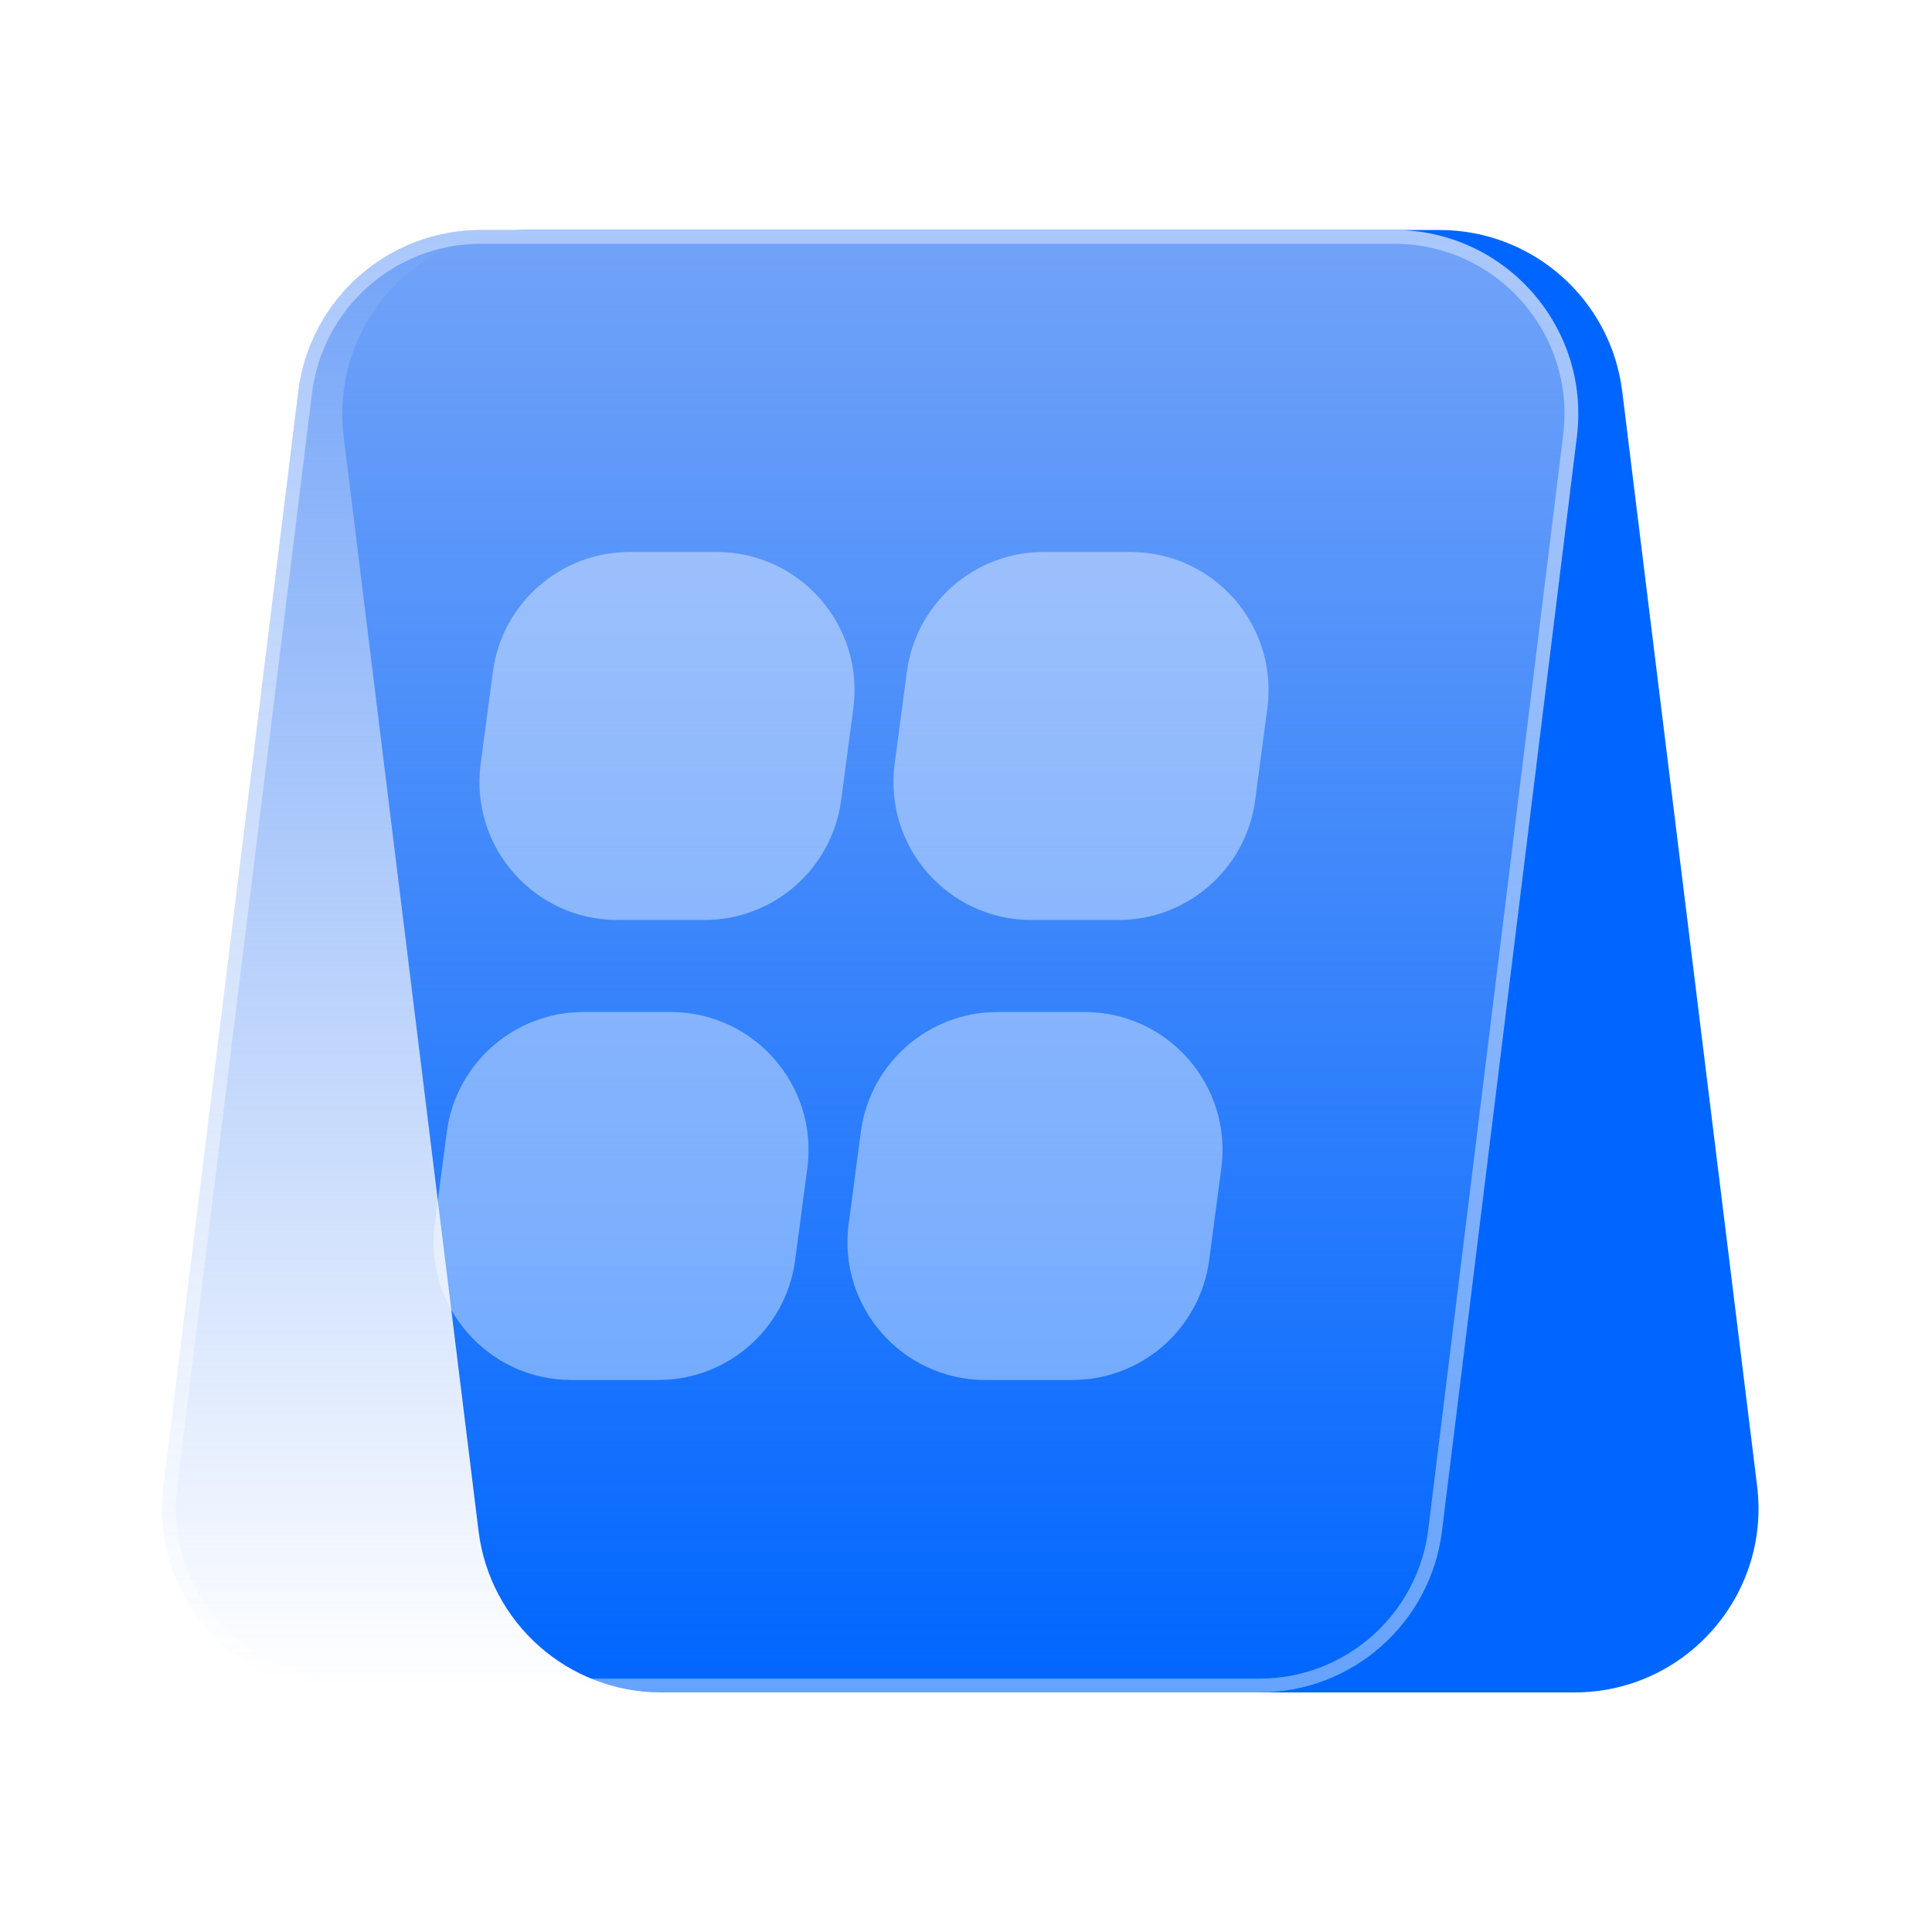
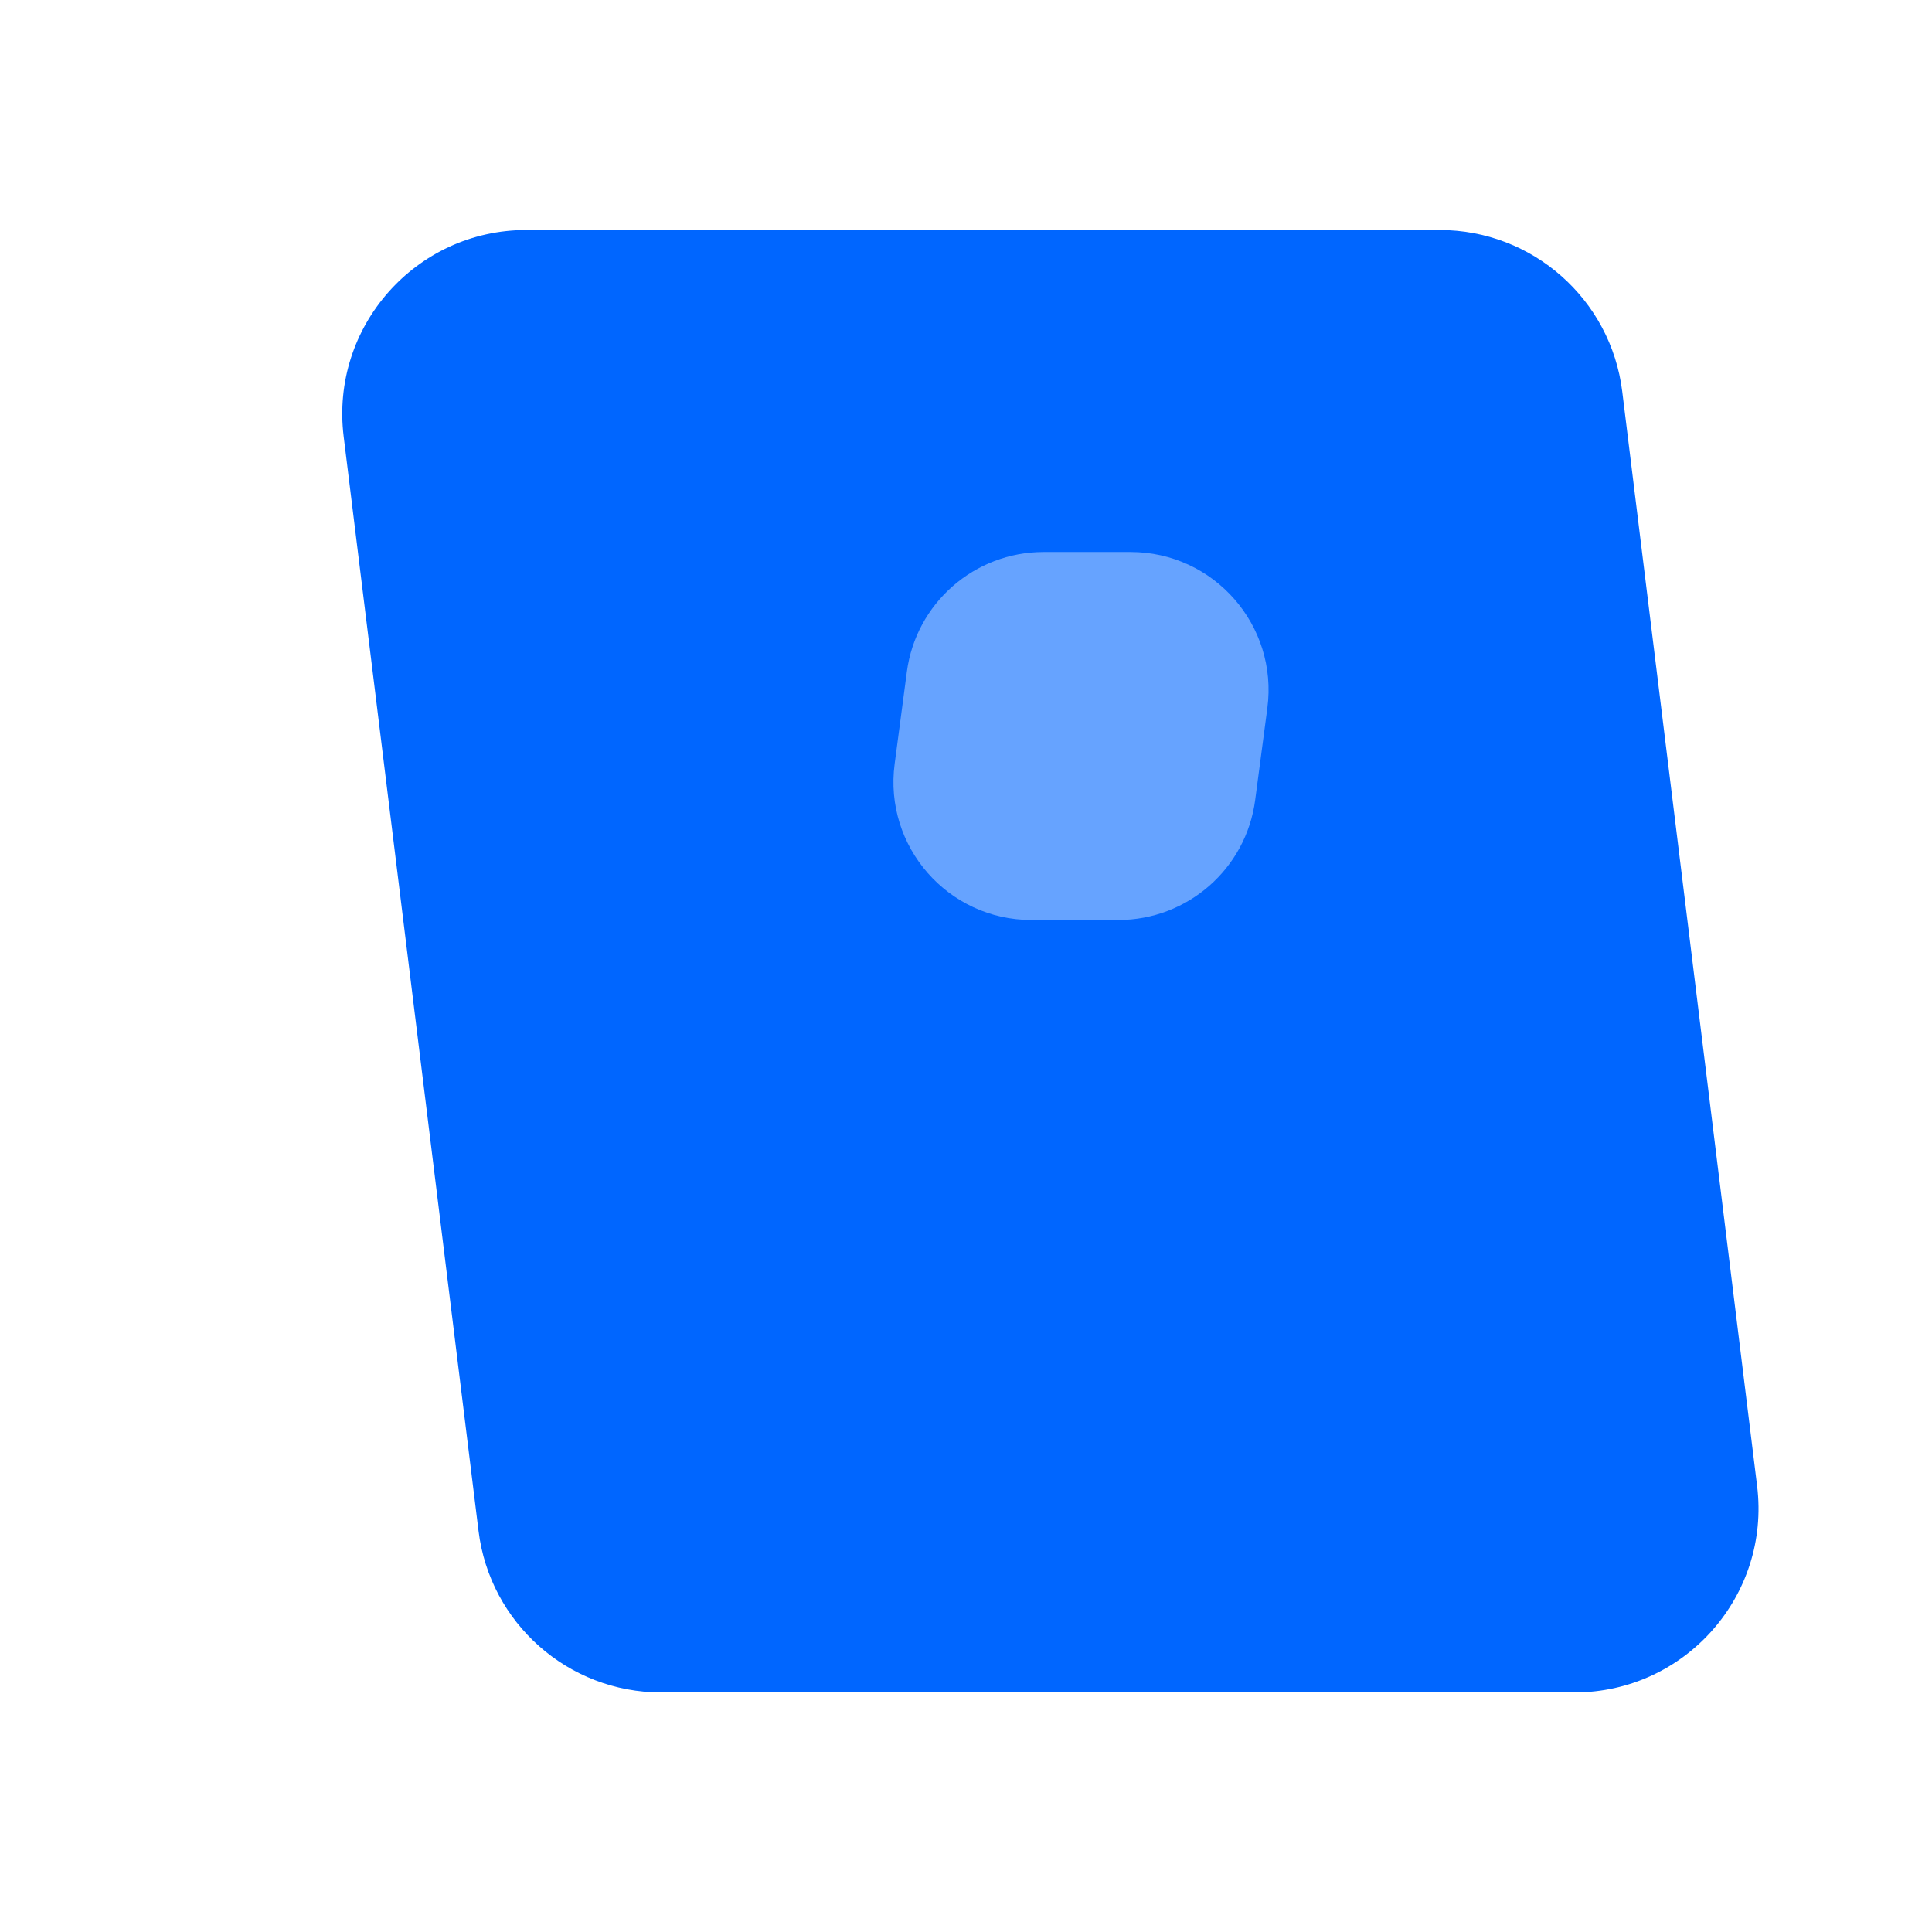
<svg xmlns="http://www.w3.org/2000/svg" width="42" height="42" viewBox="0 0 42 42" fill="none">
  <path d="M35.266 8.511C35.019 6.506 33.316 5 31.296 5H11.441C9.038 5 7.177 7.104 7.471 9.489L10.403 33.282C10.65 35.286 12.353 36.792 14.373 36.792H34.228C36.631 36.792 38.492 34.688 38.198 32.303L35.266 8.511Z" fill="#0066FF" />
  <g filter="url(#filter0_b)">
-     <path d="M6.485 8.511C6.732 6.506 8.435 5 10.455 5H30.31C32.713 5 34.574 7.104 34.28 9.489L31.348 33.282C31.101 35.286 29.398 36.792 27.378 36.792H7.523C5.12 36.792 3.259 34.688 3.553 32.303L6.485 8.511Z" fill="url(#paint0_linear)" />
-     <path d="M10.455 5.15H30.31C32.623 5.15 34.414 7.175 34.131 9.471L31.199 33.263C30.961 35.193 29.322 36.642 27.378 36.642H7.523C5.21 36.642 3.419 34.617 3.702 32.321L6.634 8.529C6.872 6.6 8.511 5.15 10.455 5.15Z" stroke="white" stroke-opacity="0.4" stroke-width="0.3" />
-   </g>
+     </g>
  <path opacity="0.4" d="M19.714 14.606C19.911 13.115 21.183 12 22.688 12H24.577C26.39 12 27.789 13.596 27.551 15.394L27.286 17.394C27.089 18.885 25.817 20 24.312 20H22.423C20.61 20 19.211 18.404 19.449 16.606L19.714 14.606Z" fill="white" />
-   <path opacity="0.4" d="M9.714 24.606C9.911 23.115 11.183 22 12.688 22H14.577C16.39 22 17.789 23.596 17.551 25.394L17.286 27.394C17.089 28.885 15.817 30 14.312 30H12.423C10.61 30 9.211 28.404 9.449 26.606L9.714 24.606Z" fill="white" />
-   <path opacity="0.4" d="M18.714 24.606C18.911 23.115 20.183 22 21.688 22H23.577C25.39 22 26.789 23.596 26.551 25.394L26.286 27.394C26.089 28.885 24.817 30 23.312 30H21.423C19.61 30 18.211 28.404 18.449 26.606L18.714 24.606Z" fill="white" />
-   <path opacity="0.4" d="M10.714 14.606C10.911 13.115 12.183 12 13.688 12H15.577C17.39 12 18.789 13.596 18.551 15.394L18.286 17.394C18.089 18.885 16.817 20 15.312 20H13.423C11.61 20 10.211 18.404 10.449 16.606L10.714 14.606Z" fill="white" />
  <defs>
    <filter id="filter0_b" x="-0.477" y="1" width="38.788" height="39.792" filterUnits="userSpaceOnUse" color-interpolation-filters="sRGB">
      <feFlood flood-opacity="0" result="BackgroundImageFix" />
      <feGaussianBlur in="BackgroundImage" stdDeviation="2" />
      <feComposite in2="SourceAlpha" operator="in" result="effect1_backgroundBlur" />
      <feBlend mode="normal" in="SourceGraphic" in2="effect1_backgroundBlur" result="shape" />
    </filter>
    <linearGradient id="paint0_linear" x1="18.916" y1="5" x2="18.916" y2="36.792" gradientUnits="userSpaceOnUse">
      <stop stop-color="#72A3F8" />
      <stop offset="1" stop-color="#72A3F8" stop-opacity="0" />
    </linearGradient>
  </defs>
</svg>